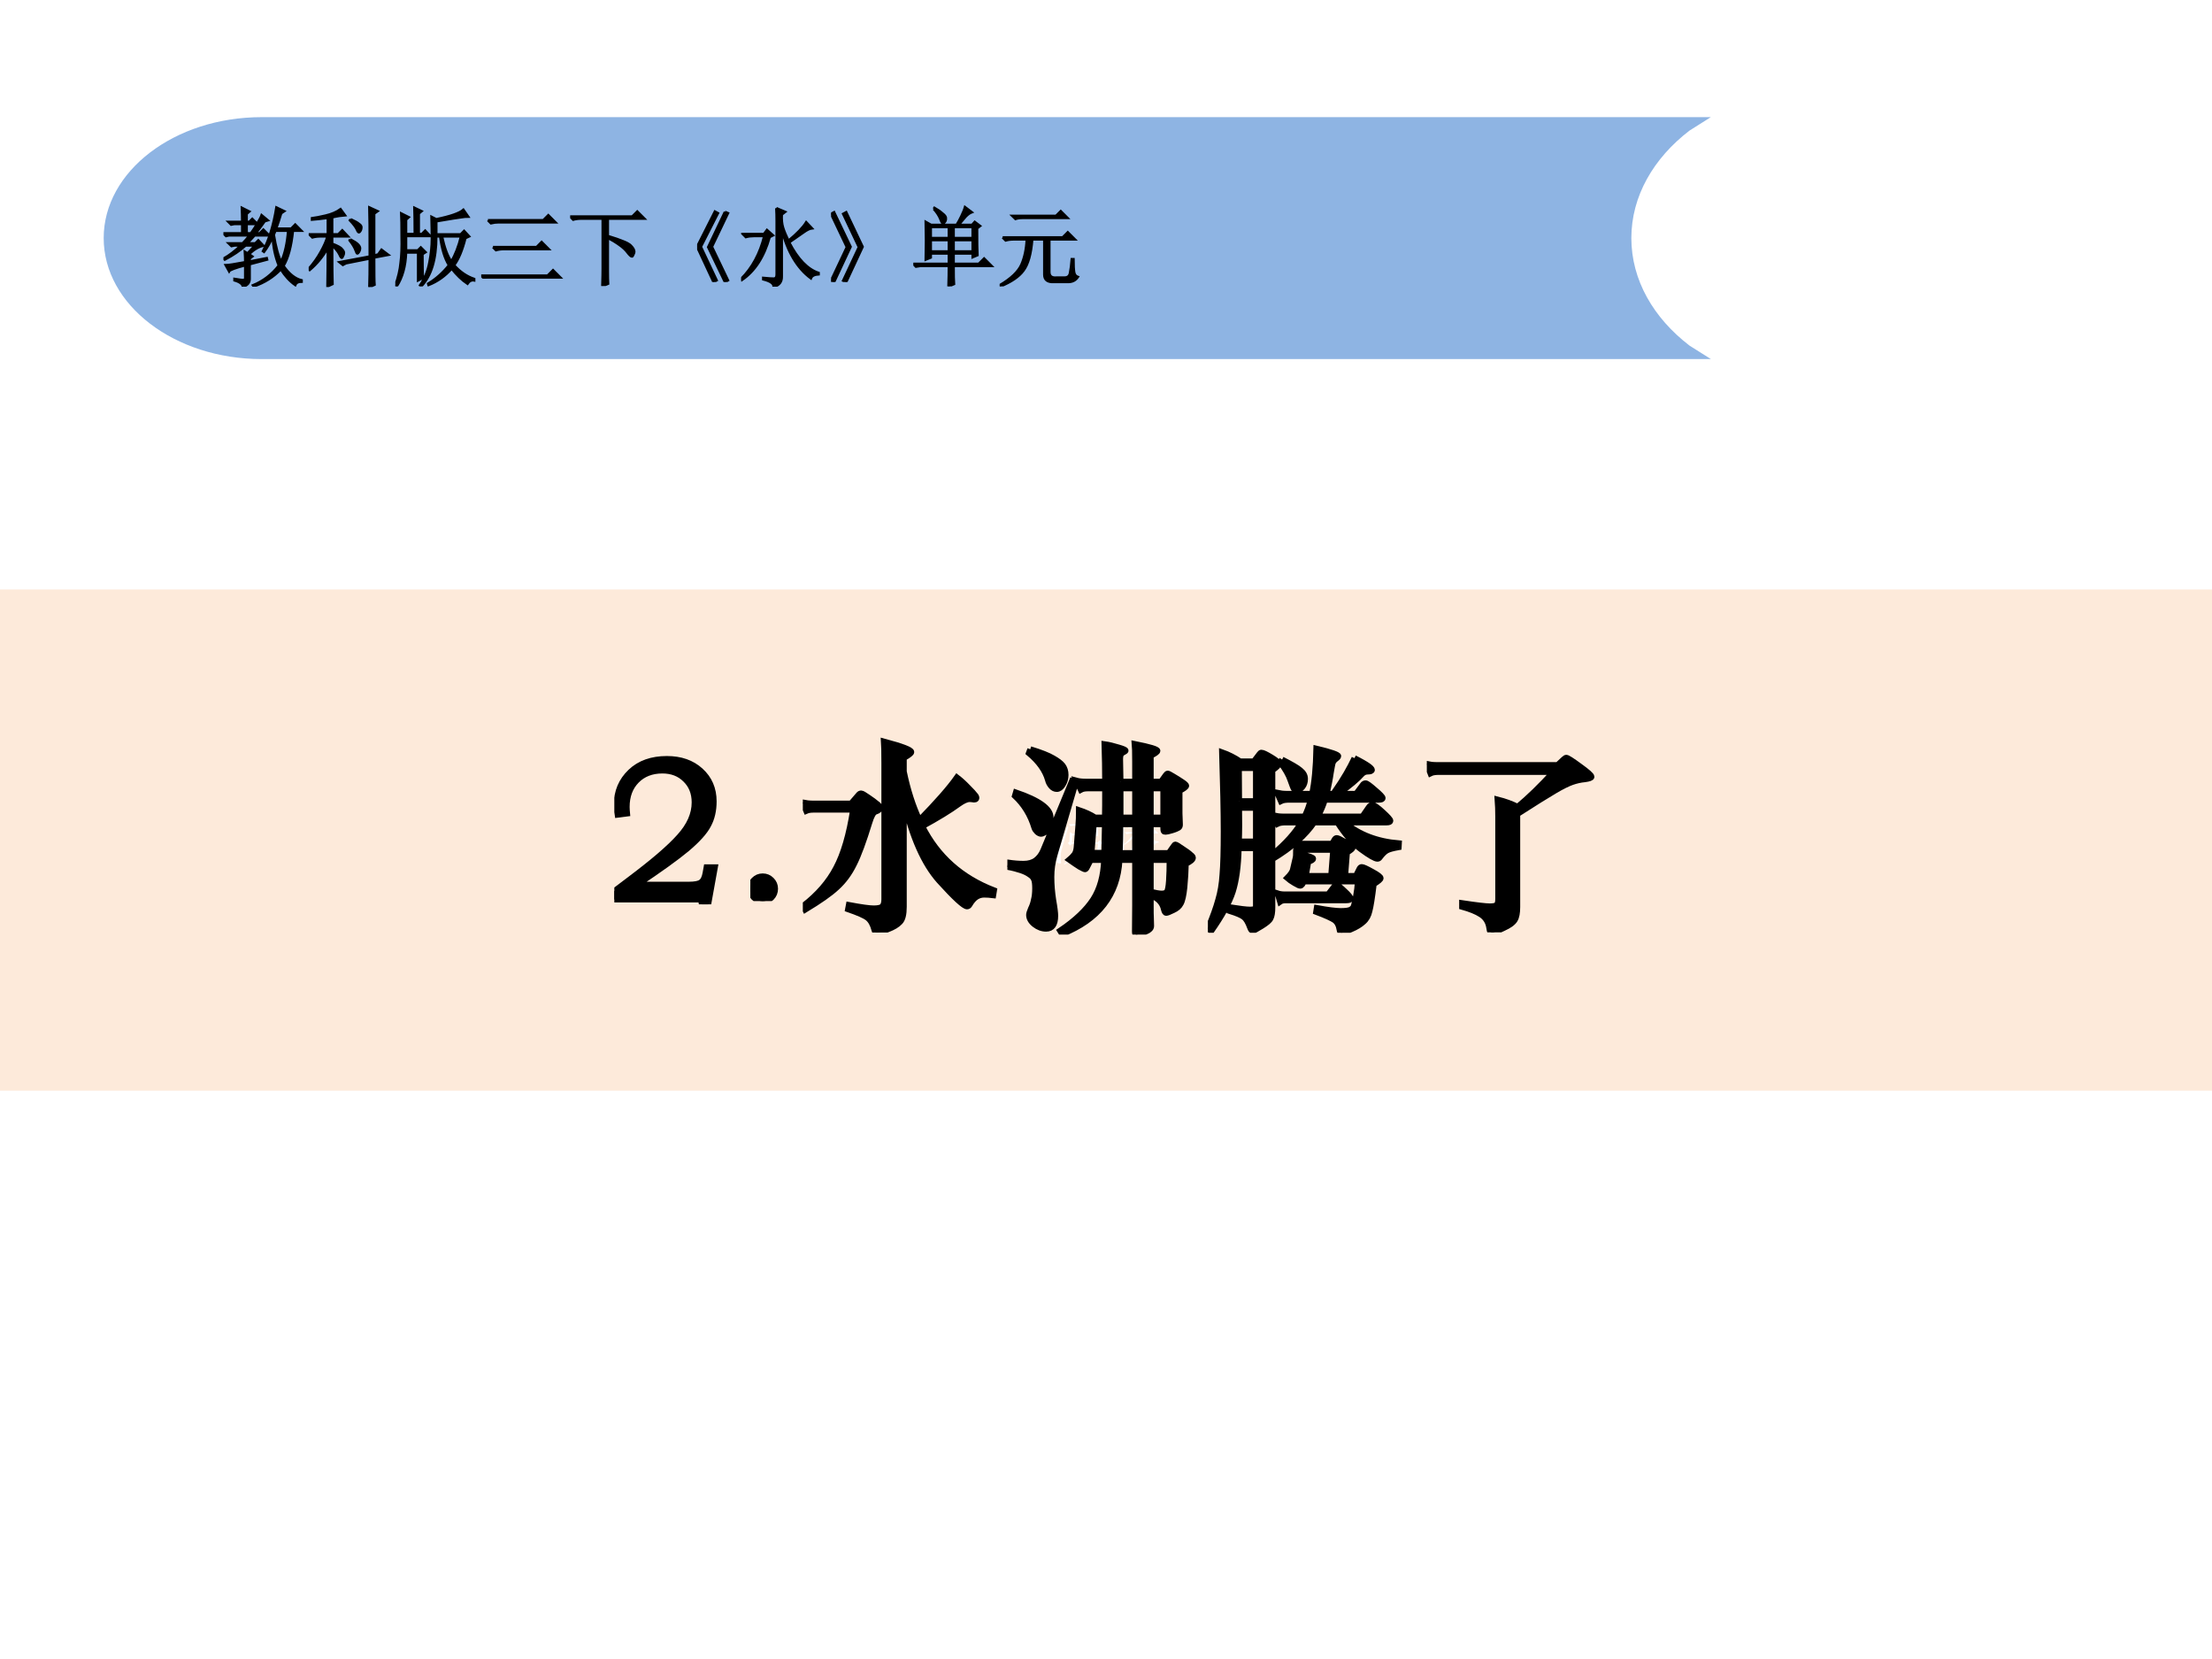
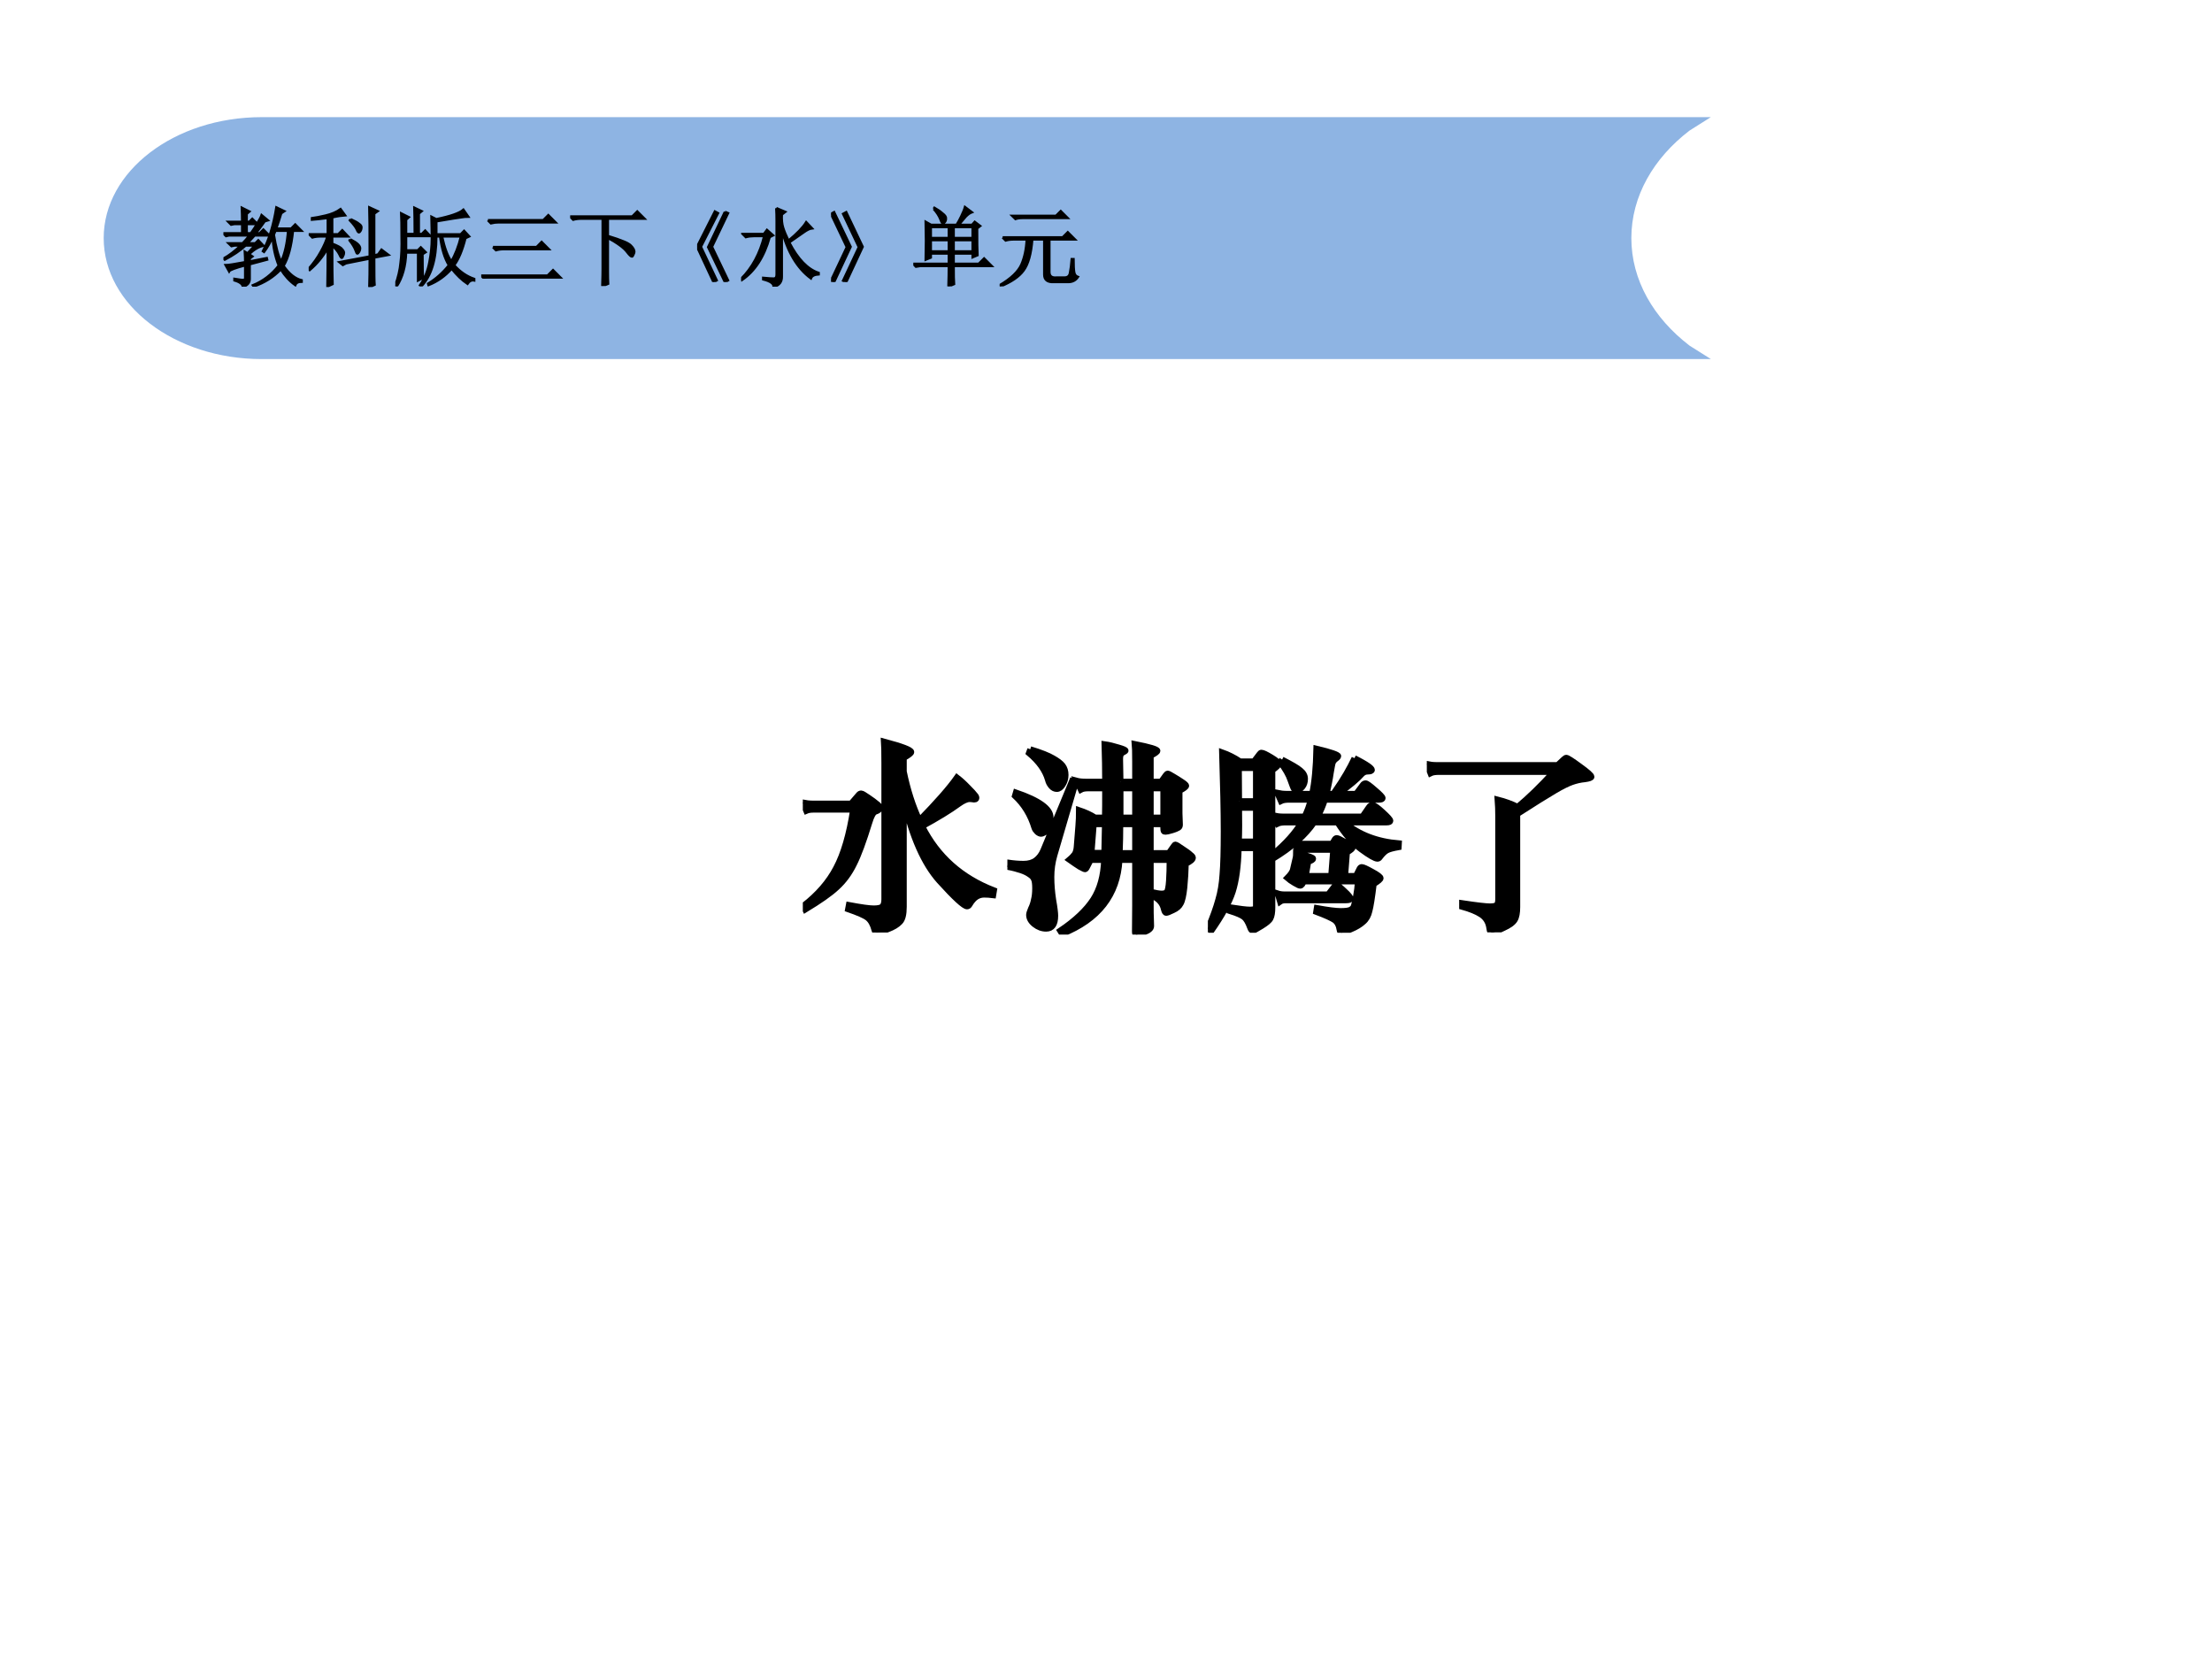
<svg xmlns="http://www.w3.org/2000/svg" xmlns:xlink="http://www.w3.org/1999/xlink" version="1.1" width="720pt" height="540pt" viewBox="0 0 720 540">
  <rect x="0" y="0" width="720" height="540" fill="#808080" stroke="none" />
  <g enable-background="new">
    <g>
      <g id="Layer-1" data-name="Artifact">
        <clipPath id="cp0">
          <path transform="matrix(1,0,0,-1,0,540)" d="M 0 0 L 720 0 L 720 540 L 0 540 Z " fill-rule="evenodd" />
        </clipPath>
        <g clip-path="url(#cp0)">
          <path transform="matrix(1,0,0,-1,0,540)" d="M 0 0 L 720 0 L 720 540 L 0 540 Z " fill="#ffffff" fill-rule="evenodd" />
        </g>
      </g>
      <g id="Layer-1" data-name="Artifact">
</g>
      <g id="Layer-1" data-name="P">
        <clipPath id="cp1">
-           <path transform="matrix(1,0,0,-1,0,540)" d="M 0 0 L 720 0 L 720 540 L 0 540 Z " fill-rule="evenodd" />
-         </clipPath>
+           </clipPath>
        <g clip-path="url(#cp1)">
          <path transform="matrix(1,0,0,-1,0,540)" d="M 0 185 L 720 185 L 720 348.12 L 0 348.12 Z " fill="#fdeada" fill-rule="evenodd" />
        </g>
      </g>
      <g id="Layer-1" data-name="Span">
        <clipPath id="cp2">
          <path transform="matrix(1,0,0,-1,0,540)" d="M 0 0 L 720 0 L 720 540 L 0 540 Z " fill-rule="evenodd" />
        </clipPath>
        <g clip-path="url(#cp2)">
          <symbol id="font_3_22e8">
            <path d="M .5 .715 L .5 .562 L .602 .562 L .602 .715 L .5 .715 M .648 .715 L .648 .562 L .758 .562 L .758 .715 L .648 .715 M .5 .539 C .495 .482 .492 .438 .492 .406 L .602 .406 L .602 .539 L .5 .539 M .441 .406 C .444 .43 .447 .474 .449 .539 L .355 .539 C .353 .521 .349 .477 .344 .406 L .441 .406 M .297 .418 C .302 .507 .305 .565 .305 .594 L .359 .562 L .453 .562 L .453 .715 L .41 .715 C .376 .715 .345 .711 .316 .703 L .281 .738 L .453 .738 C .453 .827 .452 .885 .449 .914 L .531 .875 L .5 .848 L .5 .738 L .602 .738 C .602 .827 .6 .885 .598 .914 L .68 .871 L .648 .844 L .648 .738 L .754 .738 L .789 .773 L .84 .723 L .809 .699 C .809 .616 .81 .56 .812 .531 L .758 .508 L .758 .539 L .648 .539 L .648 .406 L .805 .406 L .844 .445 L .895 .395 L .863 .371 C .855 .28 .845 .217 .832 .184 C .822 .15 .793 .124 .746 .105 C .746 .137 .72 .163 .668 .184 L .668 .199 C .704 .191 .732 .188 .75 .188 C .771 .19 .784 .202 .789 .223 C .797 .246 .805 .299 .812 .383 L .648 .383 L .648 .176 C .648 .108 .65 .057 .652 .023 L .598 0 C .6 .047 .602 .109 .602 .188 L .602 .383 L .492 .383 C .482 .31 .464 .25 .438 .203 C .411 .159 .38 .122 .344 .094 C .31 .065 .263 .036 .203 .008 L .199 .023 C .254 .057 .296 .09 .324 .121 C .355 .152 .382 .191 .402 .238 C .423 .288 .436 .336 .441 .383 L .344 .383 L .312 .352 L .266 .398 L .297 .418 M .277 .691 C .204 .441 .163 .299 .152 .266 C .142 .229 .137 .188 .137 .141 C .139 .094 .142 .061 .145 .043 C .145 .033 .138 .027 .125 .027 C .115 .027 .102 .03 .086 .035 C .07 .04 .062 .052 .062 .07 C .062 .083 .066 .103 .074 .129 C .082 .155 .086 .176 .086 .191 C .086 .21 .079 .224 .066 .234 C .056 .245 .035 .255 .004 .266 L .004 .281 C .043 .276 .068 .273 .078 .273 C .091 .276 .104 .288 .117 .309 C .133 .332 .18 .461 .258 .695 L .277 .691 M .008 .66 C .099 .613 .145 .574 .145 .543 C .145 .514 .137 .495 .121 .484 C .108 .474 .096 .487 .086 .523 C .073 .557 .044 .599 0 .648 L .008 .66 M .086 .879 C .159 .842 .198 .815 .203 .797 C .211 .779 .215 .766 .215 .758 C .215 .745 .21 .733 .199 .723 C .191 .712 .185 .707 .18 .707 C .172 .707 .164 .72 .156 .746 C .143 .78 .117 .82 .078 .867 L .086 .879 Z " />
          </symbol>
          <symbol id="font_3_37ae">
            <path d="M .375 .875 C .411 .854 .438 .836 .453 .82 C .469 .807 .475 .793 .473 .777 C .473 .762 .469 .75 .461 .742 C .453 .734 .447 .73 .441 .73 C .434 .73 .427 .741 .422 .762 C .414 .793 .396 .828 .367 .867 L .375 .875 M .559 .684 C .548 .658 .536 .629 .523 .598 L .789 .598 L .844 .645 L .914 .574 L .652 .574 C .684 .535 .721 .503 .766 .477 C .81 .453 .861 .436 .918 .426 L .918 .41 C .884 .41 .862 .397 .852 .371 C .792 .402 .743 .436 .707 .473 L .688 .449 C .682 .4 .677 .349 .672 .297 L .758 .297 L .781 .332 L .84 .289 L .812 .262 C .802 .142 .789 .072 .773 .051 C .76 .027 .734 .01 .695 0 C .695 .034 .663 .057 .598 .07 L .598 .086 C .65 .081 .686 .078 .707 .078 C .728 .076 .741 .091 .746 .125 C .751 .159 .757 .208 .762 .273 L .477 .273 L .457 .25 L .41 .289 L .434 .305 C .444 .352 .449 .396 .449 .438 L .516 .406 C .505 .398 .497 .387 .492 .371 C .49 .358 .486 .333 .48 .297 L .625 .297 C .63 .344 .635 .398 .641 .461 L .484 .461 L .469 .449 L .438 .477 C .404 .44 .358 .404 .301 .367 L .293 .379 C .363 .436 .421 .501 .465 .574 L .43 .574 C .396 .574 .365 .57 .336 .562 L .301 .598 L .473 .598 C .486 .626 .497 .655 .508 .684 L .473 .684 C .439 .684 .408 .68 .379 .672 L .344 .707 L .516 .707 C .531 .767 .543 .835 .551 .91 L .629 .867 L .602 .848 C .589 .79 .577 .743 .566 .707 L .629 .707 C .665 .772 .691 .829 .707 .879 L .777 .828 C .757 .823 .736 .809 .715 .785 C .697 .762 .676 .736 .652 .707 L .746 .707 L .793 .754 L .859 .684 L .559 .684 M .516 .574 C .492 .54 .469 .51 .445 .484 L .641 .484 L .672 .508 C .659 .526 .646 .548 .633 .574 L .516 .574 M .312 .18 L .594 .18 L .641 .223 L .707 .156 L .422 .156 C .401 .156 .376 .152 .348 .145 L .312 .18 M .133 .105 C .182 .1 .212 .098 .223 .098 C .236 .098 .242 .111 .242 .137 L .242 .398 L .129 .398 C .126 .323 .116 .254 .098 .191 C .082 .132 .053 .07 .012 .008 L 0 .016 C .029 .086 .049 .155 .062 .223 C .076 .29 .081 .406 .078 .57 C .078 .734 .077 .835 .074 .871 L .129 .84 L .238 .84 L .262 .875 L .32 .832 L .293 .809 L .293 .125 C .298 .068 .273 .031 .219 .016 C .219 .049 .19 .074 .133 .09 L .133 .105 M .129 .816 L .129 .637 L .242 .637 L .242 .816 L .129 .816 M .129 .613 L .129 .422 L .242 .422 L .242 .613 L .129 .613 Z " />
          </symbol>
          <use xlink:href="#font_3_22e8" transform="matrix(18,0,0,-18,342.753,281.548)" fill="#ffffff" />
          <use xlink:href="#font_3_37ae" transform="matrix(18,0,0,-18,360.613,281.618)" fill="#ffffff" />
        </g>
      </g>
      <g id="Layer-1" data-name="Span">
        <clipPath id="cp4">
-           <path transform="matrix(1,0,0,-1,0,540)" d="M 0 0 L 720 0 L 720 540 L 0 540 Z " fill-rule="evenodd" />
-         </clipPath>
+           </clipPath>
        <g clip-path="url(#cp4)">
          <symbol id="font_5_15">
-             <path d="M .063 .448 L .016 .442 C .013 .459 .012 .475 .012 .491 C .012 .556 .035 .61 .08 .653 C .125 .696 .185 .717 .259 .717 C .327 .717 .382 .698 .425 .659 C .468 .62 .49 .57 .49 .508 C .49 .463 .481 .424 .463 .391 C .446 .358 .411 .319 .358 .274 C .305 .23 .223 .171 .112 .097 L .366 .097 C .397 .097 .418 .101 .428 .109 C .439 .117 .446 .132 .45 .155 L .455 .183 L .496 .183 L .463 0 L .432 0 L .427 .024 L 0 .024 L 0 .065 L .078 .124 C .191 .209 .272 .278 .321 .333 C .371 .388 .396 .444 .396 .503 C .396 .549 .381 .587 .351 .616 C .322 .645 .284 .66 .237 .66 C .184 .66 .141 .643 .109 .61 C .077 .577 .061 .534 .061 .48 C .061 .47 .062 .459 .063 .448 Z " />
-           </symbol>
+             </symbol>
          <symbol id="font_5_11">
            <path d="M 0 .061 C 0 .078 .006 .093 .018 .104 C .03 .116 .044 .122 .061 .122 C .078 .122 .092 .116 .104 .104 C .116 .092 .122 .078 .122 .061 C .122 .044 .116 .029 .104 .017 C .092 .006 .078 0 .061 0 C .044 0 .03 .006 .018 .017 C .006 .029 0 .044 0 .061 Z " />
          </symbol>
          <use xlink:href="#font_5_15" transform="matrix(66,0,0,-66,199.96,294.364)" />
          <use xlink:href="#font_5_11" transform="matrix(66,0,0,-66,244.234,293.308)" />
          <use xlink:href="#font_5_15" stroke-width=".029" stroke-linecap="butt" stroke-miterlimit="10" stroke-linejoin="miter" transform="matrix(66,0,0,-66,199.96,294.364)" fill="none" stroke="#000000" />
          <use xlink:href="#font_5_11" stroke-width=".029" stroke-linecap="butt" stroke-miterlimit="10" stroke-linejoin="miter" transform="matrix(66,0,0,-66,244.234,293.308)" fill="none" stroke="#000000" />
        </g>
      </g>
      <g id="Layer-1" data-name="Span">
        <clipPath id="cp6">
          <path transform="matrix(1,0,0,-1,0,540)" d="M 0 0 L 720 0 L 720 540 L 0 540 Z " fill-rule="evenodd" />
        </clipPath>
        <g clip-path="url(#cp6)">
          <symbol id="font_7_3bcf">
            <path d="M .498 .651 L .498 .127 C .498 .09 .492 .065 .479 .052 C .466 .038 .446 .026 .419 .016 C .392 .005 .375 0 .367 0 C .36 0 .355 .004 .353 .013 C .346 .04 .335 .06 .32 .072 C .305 .084 .272 .098 .223 .115 L .227 .136 C .286 .125 .327 .119 .35 .119 C .373 .119 .388 .123 .393 .13 C .399 .137 .402 .148 .402 .164 L .402 .836 C .402 .893 .401 .929 .4 .942 C .49 .918 .535 .901 .535 .89 C .535 .885 .523 .875 .498 .861 L .498 .794 C .517 .702 .543 .622 .575 .554 C .66 .641 .722 .711 .76 .765 C .777 .752 .795 .736 .814 .716 C .833 .697 .845 .684 .849 .678 C .854 .673 .856 .668 .856 .664 C .856 .657 .849 .654 .836 .657 C .831 .658 .826 .658 .822 .658 C .809 .658 .791 .65 .77 .635 C .725 .602 .664 .565 .589 .524 C .664 .375 .782 .27 .943 .208 L .939 .184 C .923 .186 .908 .187 .894 .187 C .88 .187 .867 .183 .856 .176 C .845 .169 .833 .156 .822 .137 C .819 .132 .815 .129 .81 .129 C .795 .129 .749 .171 .673 .255 C .598 .339 .539 .471 .498 .651 M .238 .636 L .275 .679 C .279 .684 .283 .686 .288 .686 C .293 .686 .304 .679 .323 .666 C .342 .653 .356 .643 .365 .635 C .375 .628 .38 .621 .38 .614 C .38 .607 .373 .601 .358 .596 C .348 .593 .338 .575 .328 .542 C .3 .451 .275 .382 .252 .337 C .23 .292 .202 .254 .168 .223 C .135 .192 .083 .156 .012 .113 L .003 .132 C .074 .187 .128 .249 .164 .318 C .201 .387 .229 .483 .248 .606 L .055 .606 C .038 .606 .026 .604 .017 .6 L 0 .641 C .015 .638 .032 .636 .053 .636 L .238 .636 Z " />
          </symbol>
          <symbol id="font_7_2cf1">
            <path d="M .558 .754 L .63 .754 L .63 .852 C .63 .901 .629 .93 .628 .94 C .703 .925 .74 .914 .74 .906 C .74 .901 .729 .893 .707 .882 L .707 .754 L .758 .754 L .781 .786 C .785 .791 .788 .794 .791 .794 C .794 .794 .803 .789 .818 .78 C .833 .771 .848 .762 .861 .753 C .875 .744 .882 .737 .882 .734 C .882 .729 .871 .72 .849 .709 L .849 .598 L .851 .542 C .851 .535 .849 .53 .844 .527 C .839 .524 .829 .519 .812 .514 C .796 .509 .785 .507 .78 .507 C .775 .507 .772 .508 .771 .51 C .77 .513 .769 .517 .769 .524 L .769 .544 L .707 .544 L .707 .402 L .796 .402 L .82 .436 C .823 .441 .826 .444 .829 .444 C .832 .444 .843 .437 .862 .424 C .882 .411 .896 .401 .903 .394 C .911 .388 .915 .383 .915 .379 C .915 .37 .903 .36 .88 .349 C .879 .312 .877 .273 .873 .233 C .869 .194 .863 .167 .855 .153 C .848 .139 .835 .128 .817 .12 C .799 .111 .788 .107 .783 .107 C .778 .107 .775 .113 .772 .124 C .765 .157 .743 .18 .707 .193 L .707 .148 C .707 .115 .707 .092 .708 .079 L .709 .042 C .709 .035 .706 .03 .7 .025 C .695 .02 .684 .015 .668 .009 C .653 .003 .642 0 .636 0 C .631 0 .629 .005 .629 .015 L .63 .145 L .63 .368 L .553 .368 C .544 .196 .449 .074 .27 .003 L .26 .019 C .336 .07 .39 .122 .423 .173 C .456 .224 .474 .289 .477 .368 L .411 .368 L .393 .333 C .39 .326 .386 .322 .383 .322 C .38 .322 .372 .326 .357 .334 C .343 .343 .326 .354 .305 .369 C .318 .38 .327 .39 .332 .397 C .337 .405 .341 .418 .342 .435 L .35 .536 C .352 .559 .353 .585 .353 .614 C .383 .604 .41 .592 .433 .577 L .481 .577 C .482 .606 .482 .654 .482 .721 L .398 .721 C .383 .721 .371 .719 .362 .714 L .341 .759 C .352 .756 .368 .754 .389 .754 L .482 .754 C .482 .813 .481 .875 .479 .939 C .501 .936 .524 .93 .547 .923 C .571 .916 .583 .911 .583 .907 C .583 .905 .578 .902 .569 .897 C .56 .893 .556 .883 .556 .866 C .556 .842 .557 .805 .558 .754 M .63 .721 L .558 .721 L .558 .577 L .63 .577 L .63 .721 M .769 .577 L .769 .721 L .707 .721 L .707 .577 L .769 .577 M .63 .544 L .557 .544 C .557 .496 .556 .449 .554 .402 L .63 .402 L .63 .544 M .481 .544 L .426 .544 L .415 .403 L .478 .403 L .481 .544 M .707 .211 C .732 .205 .75 .202 .761 .202 C .773 .202 .781 .205 .786 .21 C .791 .216 .795 .234 .797 .265 C .799 .296 .8 .331 .8 .368 L .707 .368 L .707 .211 M .113 .914 C .166 .898 .203 .883 .225 .87 C .248 .857 .264 .845 .273 .833 C .282 .821 .287 .806 .287 .787 C .287 .769 .282 .753 .273 .739 C .264 .725 .255 .718 .244 .718 C .234 .718 .225 .722 .217 .731 C .209 .74 .203 .75 .2 .763 C .187 .809 .156 .853 .106 .895 L .113 .914 M .338 .753 L .232 .391 C .222 .356 .217 .321 .217 .284 C .217 .247 .22 .21 .226 .171 C .233 .132 .236 .106 .236 .093 C .236 .05 .221 .029 .191 .029 C .171 .029 .152 .036 .134 .05 C .116 .064 .107 .08 .107 .097 C .107 .103 .11 .113 .116 .127 C .123 .141 .128 .156 .131 .172 C .135 .187 .137 .206 .137 .228 C .137 .25 .135 .265 .131 .273 C .128 .281 .121 .289 .11 .296 C .099 .304 .085 .311 .067 .317 C .049 .323 .027 .329 0 .334 L .004 .355 C .031 .351 .056 .349 .08 .349 C .105 .349 .125 .355 .14 .366 C .156 .378 .168 .394 .177 .415 L .319 .758 L .338 .753 M .042 .701 C .156 .662 .213 .621 .213 .578 C .213 .571 .211 .558 .206 .54 C .201 .523 .195 .511 .186 .505 C .178 .5 .171 .497 .166 .497 C .161 .497 .154 .5 .147 .506 C .14 .513 .135 .52 .133 .527 C .114 .59 .082 .642 .037 .684 L .042 .701 Z " />
          </symbol>
          <symbol id="font_7_3cbb">
            <path d="M .507 .656 L .402 .656 C .384 .656 .37 .654 .36 .649 L .342 .69 C .356 .687 .373 .685 .392 .685 L .514 .685 C .526 .741 .533 .815 .535 .908 C .607 .891 .643 .878 .643 .871 C .643 .868 .639 .863 .632 .858 C .625 .853 .62 .847 .617 .841 C .614 .835 .611 .817 .606 .788 C .602 .759 .595 .725 .586 .685 L .731 .685 L .763 .728 C .767 .734 .772 .737 .778 .737 C .784 .737 .799 .726 .824 .704 C .849 .683 .862 .669 .862 .664 C .862 .659 .856 .656 .843 .656 L .577 .656 C .569 .629 .557 .601 .542 .573 L .762 .573 L .793 .618 C .798 .626 .805 .63 .812 .63 C .82 .63 .837 .618 .862 .595 C .887 .572 .9 .558 .9 .552 C .9 .547 .894 .544 .882 .544 L .674 .544 C .745 .484 .834 .45 .942 .441 L .941 .422 C .913 .417 .894 .412 .883 .406 C .872 .4 .861 .389 .848 .372 C .845 .367 .841 .365 .836 .365 C .825 .365 .798 .38 .756 .411 C .714 .442 .675 .487 .639 .544 L .524 .544 C .481 .481 .413 .42 .318 .363 L .318 .126 C .318 .1 .315 .082 .309 .071 C .304 .06 .289 .048 .265 .033 C .241 .018 .226 .01 .221 .01 C .216 .01 .212 .015 .208 .026 C .199 .051 .189 .068 .178 .077 C .167 .086 .144 .096 .109 .107 L .113 .125 C .158 .118 .19 .114 .209 .114 C .228 .114 .237 .119 .237 .128 L .237 .417 L .152 .417 C .15 .328 .14 .257 .123 .203 C .106 .15 .07 .085 .017 .009 L 0 .02 C .024 .077 .041 .125 .051 .162 C .062 .199 .069 .24 .072 .287 C .076 .334 .078 .405 .078 .501 C .078 .597 .075 .727 .07 .89 C .101 .879 .131 .864 .159 .845 L .227 .845 L .256 .883 C .258 .886 .261 .888 .264 .888 C .272 .888 .288 .88 .313 .865 C .338 .85 .35 .839 .35 .833 C .35 .827 .339 .816 .318 .801 L .318 .385 C .385 .441 .432 .494 .461 .544 L .385 .544 C .367 .544 .353 .542 .343 .537 L .325 .578 C .339 .575 .356 .573 .375 .573 L .477 .573 C .49 .6 .5 .627 .507 .656 M .154 .649 L .237 .649 L .237 .812 L .153 .812 L .154 .649 M .237 .616 L .154 .616 C .155 .556 .155 .501 .153 .45 L .237 .45 L .237 .616 M .723 .861 C .755 .845 .777 .832 .79 .823 C .803 .814 .809 .807 .809 .803 C .809 .798 .802 .795 .789 .795 C .776 .795 .766 .79 .758 .781 C .738 .758 .701 .727 .646 .687 L .628 .699 C .669 .758 .7 .812 .723 .861 M .366 .854 C .411 .831 .441 .814 .456 .801 C .471 .789 .479 .775 .479 .759 C .479 .743 .475 .73 .466 .719 C .458 .709 .448 .704 .436 .704 C .431 .704 .427 .706 .424 .71 C .421 .714 .416 .728 .407 .753 C .399 .778 .382 .807 .357 .841 L .366 .854 M .608 .28 L .618 .409 L .47 .409 C .461 .409 .452 .407 .445 .402 L .428 .441 C .439 .44 .45 .439 .462 .439 L .613 .439 L .624 .458 C .627 .464 .631 .467 .636 .467 C .641 .467 .655 .46 .678 .447 C .702 .434 .714 .425 .714 .42 C .714 .415 .705 .407 .686 .396 L .677 .28 L .73 .28 L .748 .316 C .751 .321 .754 .324 .759 .324 C .766 .324 .783 .316 .81 .301 C .838 .286 .852 .275 .852 .269 C .852 .264 .841 .254 .818 .24 C .81 .174 .803 .13 .797 .108 C .792 .085 .782 .067 .767 .054 C .752 .04 .732 .028 .706 .017 C .68 .006 .664 0 .659 0 C .654 0 .651 .006 .649 .017 C .646 .037 .638 .052 .625 .062 C .612 .071 .582 .085 .534 .103 L .537 .122 C .592 .112 .632 .107 .655 .107 C .678 .107 .695 .109 .704 .114 C .713 .119 .719 .126 .721 .136 C .724 .146 .727 .161 .731 .182 C .735 .203 .738 .227 .74 .253 L .474 .253 L .465 .238 C .462 .234 .459 .232 .455 .232 C .451 .232 .442 .236 .427 .245 C .412 .254 .4 .262 .391 .27 C .407 .286 .416 .299 .419 .31 L .433 .37 C .434 .375 .435 .383 .435 .396 C .452 .392 .468 .387 .485 .381 C .502 .376 .512 .372 .515 .37 C .518 .369 .519 .367 .519 .365 C .519 .36 .511 .355 .495 .35 L .483 .28 L .608 .28 M .593 .189 L .624 .229 C .627 .233 .631 .235 .636 .235 C .641 .235 .653 .225 .673 .206 C .694 .187 .704 .174 .704 .168 C .704 .163 .697 .16 .682 .16 L .385 .16 C .373 .16 .363 .158 .356 .153 L .344 .194 C .353 .191 .365 .189 .378 .189 L .593 .189 Z " />
          </symbol>
          <symbol id="font_7_346c">
            <path d="M .446 .583 L .446 .125 C .446 .096 .442 .075 .434 .062 C .426 .048 .407 .034 .378 .021 C .349 .007 .331 0 .325 0 C .319 0 .315 .001 .313 .004 C .311 .006 .309 .012 .308 .022 C .304 .051 .29 .073 .267 .088 C .244 .103 .213 .115 .174 .126 L .174 .144 C .247 .133 .292 .128 .311 .128 C .33 .128 .341 .131 .345 .136 C .35 .141 .352 .151 .352 .165 L .352 .572 C .352 .601 .351 .629 .349 .655 C .385 .646 .418 .634 .448 .619 C .501 .663 .56 .72 .625 .791 L .06 .791 C .042 .791 .028 .789 .018 .784 L 0 .83 C .014 .827 .031 .825 .05 .825 L .645 .825 L .676 .854 C .681 .859 .685 .861 .688 .861 C .694 .861 .716 .847 .754 .819 C .793 .791 .812 .774 .812 .767 C .812 .762 .801 .758 .779 .755 C .757 .753 .736 .748 .716 .741 C .696 .734 .667 .72 .63 .698 C .593 .676 .531 .638 .446 .583 Z " />
          </symbol>
          <use xlink:href="#font_7_3bcf" transform="matrix(66,0,0,-66,261.316,303.538)" />
          <use xlink:href="#font_7_2cf1" transform="matrix(66,0,0,-66,327.898,304.198)" />
          <use xlink:href="#font_7_3cbb" transform="matrix(66,0,0,-66,393.16,303.604)" />
          <use xlink:href="#font_7_346c" transform="matrix(66,0,0,-66,464.428,303.472)" />
          <use xlink:href="#font_7_3bcf" stroke-width=".029" stroke-linecap="butt" stroke-miterlimit="10" stroke-linejoin="miter" transform="matrix(66,0,0,-66,261.316,303.538)" fill="none" stroke="#000000" />
          <use xlink:href="#font_7_2cf1" stroke-width=".029" stroke-linecap="butt" stroke-miterlimit="10" stroke-linejoin="miter" transform="matrix(66,0,0,-66,327.898,304.198)" fill="none" stroke="#000000" />
          <use xlink:href="#font_7_3cbb" stroke-width=".029" stroke-linecap="butt" stroke-miterlimit="10" stroke-linejoin="miter" transform="matrix(66,0,0,-66,393.16,303.604)" fill="none" stroke="#000000" />
          <use xlink:href="#font_7_346c" stroke-width=".029" stroke-linecap="butt" stroke-miterlimit="10" stroke-linejoin="miter" transform="matrix(66,0,0,-66,464.428,303.472)" fill="none" stroke="#000000" />
        </g>
      </g>
      <g id="Layer-1" data-name="P">
        <path transform="matrix(1,0,0,-1,0,540)" d="M 556.87 501.87 L 85.199 501.87 C 56.785 501.87 33.75 484.25 33.75 462.5 C 33.75 440.75 56.785 423.12 85.2 423.12 L 556.88 423.13 L 549.94 427.5 C 538.24 436.46 531 448.83 531 462.5 C 531 476.17 538.24 488.54 549.94 497.5 Z " fill="#8eb4e3" fill-rule="evenodd" />
      </g>
      <g id="Layer-1" data-name="Span">
        <clipPath id="cp8">
          <path transform="matrix(1,0,0,-1,0,540)" d="M 0 0 L 720 0 L 720 540 L 0 540 Z " fill-rule="evenodd" />
        </clipPath>
        <g clip-path="url(#cp8)">
          <symbol id="font_3_1b89">
            <path d="M .219 .754 C .219 .814 .217 .868 .215 .918 L .301 .875 L .27 .848 L .27 .754 L .301 .754 L .336 .789 L .395 .73 L .27 .73 L .27 .621 L .32 .621 C .352 .665 .378 .706 .398 .742 C .422 .781 .438 .811 .445 .832 L .516 .773 L .48 .762 C .444 .71 .409 .663 .375 .621 L .422 .621 L .465 .664 L .531 .598 L .363 .598 C .332 .564 .303 .533 .277 .504 L .371 .504 L .406 .539 L .465 .477 C .415 .469 .359 .436 .297 .379 L .336 .352 L .305 .328 L .305 .293 L .504 .332 L .508 .316 L .305 .262 L .305 .09 C .305 .046 .279 .016 .227 0 C .224 .031 .191 .056 .129 .074 L .129 .09 C .191 .079 .228 .076 .238 .078 C .249 .081 .254 .09 .254 .105 L .254 .25 C .137 .219 .074 .195 .066 .18 L .027 .25 C .056 .25 .132 .262 .254 .285 C .254 .319 .253 .359 .25 .406 L .281 .387 L .367 .48 L .258 .48 C .193 .421 .112 .366 .016 .316 L .004 .328 C .069 .365 .135 .415 .203 .48 L .129 .48 L .094 .473 L .062 .504 L .223 .504 C .249 .53 .276 .561 .305 .598 L .066 .598 L .031 .59 L 0 .621 L .219 .621 L .219 .73 L .125 .73 L .09 .723 L .059 .754 L .219 .754 M .605 .652 L .586 .605 C .609 .462 .638 .357 .672 .289 C .716 .385 .743 .507 .754 .652 L .605 .652 M .707 .879 L .672 .855 C .651 .785 .632 .725 .613 .676 L .789 .676 L .836 .723 L .906 .652 L .809 .652 C .79 .47 .754 .333 .699 .242 C .764 .148 .835 .092 .91 .074 L .91 .059 C .871 .059 .846 .046 .836 .02 C .773 .064 .717 .125 .668 .203 C .582 .112 .477 .046 .352 .004 L .344 .016 C .464 .065 .564 .142 .645 .246 C .603 .35 .579 .464 .574 .586 C .548 .521 .514 .461 .473 .406 L .461 .414 C .531 .544 .583 .714 .617 .922 L .707 .879 Z " />
          </symbol>
          <symbol id="font_3_3001">
            <path d="M .488 .789 C .535 .768 .568 .75 .586 .734 C .607 .721 .616 .706 .613 .688 C .611 .669 .605 .656 .598 .648 C .592 .641 .589 .637 .586 .637 C .578 .637 .57 .647 .562 .668 C .549 .697 .522 .733 .48 .777 L .488 .789 M .484 .555 C .529 .531 .559 .512 .574 .496 C .59 .48 .598 .465 .598 .449 C .598 .436 .594 .423 .586 .41 C .578 .397 .572 .391 .566 .391 C .561 .391 .555 .402 .547 .426 C .534 .462 .51 .501 .477 .543 L .484 .555 M .711 .355 C .711 .655 .71 .845 .707 .926 L .801 .883 L .762 .855 L .762 .367 L .809 .379 L .848 .434 L .926 .375 L .762 .344 C .762 .161 .763 .056 .766 .027 L .707 0 C .71 .089 .711 .199 .711 .332 L .434 .277 L .398 .258 L .359 .289 L .711 .355 M .273 .484 C .273 .242 .275 .092 .277 .035 L .219 .008 C .221 .133 .223 .283 .223 .457 C .168 .358 .098 .272 .012 .199 L 0 .211 C .057 .276 .104 .342 .141 .41 C .18 .48 .206 .54 .219 .59 L .137 .59 C .103 .59 .072 .586 .043 .578 L .008 .613 L .223 .613 L .223 .805 C .139 .794 .078 .788 .039 .785 L .039 .801 C .078 .806 .132 .816 .199 .832 C .267 .848 .324 .872 .371 .906 L .422 .836 C .383 .833 .333 .826 .273 .812 L .273 .613 L .344 .613 L .391 .66 L .457 .59 L .273 .59 L .273 .504 C .336 .48 .374 .46 .387 .441 C .402 .426 .41 .411 .41 .398 C .41 .385 .406 .372 .398 .359 C .393 .346 .389 .34 .387 .34 C .379 .34 .37 .353 .359 .379 C .341 .415 .312 .451 .273 .484 Z " />
          </symbol>
          <symbol id="font_3_2878">
            <path d="M .227 .609 C .227 .758 .225 .859 .223 .914 L .305 .875 L .273 .848 L .273 .609 L .309 .609 L .348 .648 L .406 .586 L .125 .586 L .125 .418 L .262 .418 L .297 .453 L .352 .398 L .316 .375 C .316 .24 .318 .147 .32 .098 L .266 .07 L .266 .395 L .125 .395 C .12 .236 .083 .104 .016 0 L 0 .008 C .034 .104 .055 .193 .062 .273 C .073 .354 .077 .457 .074 .582 C .074 .707 .073 .796 .07 .848 L .156 .805 L .125 .777 L .125 .609 L .227 .609 M .816 .562 C .78 .419 .736 .314 .684 .246 C .754 .168 .832 .115 .918 .086 L .918 .07 C .887 .076 .861 .062 .84 .031 C .777 .073 .716 .132 .656 .207 C .581 .121 .491 .057 .387 .016 L .383 .031 C .474 .086 .555 .158 .625 .246 C .576 .324 .542 .436 .523 .582 L .477 .582 C .477 .314 .418 .12 .301 0 L .289 .012 C .344 .092 .38 .182 .398 .281 C .417 .38 .426 .47 .426 .551 C .426 .634 .424 .72 .422 .809 L .477 .781 C .643 .815 .749 .852 .793 .891 L .848 .812 C .824 .812 .798 .81 .77 .805 C .741 .802 .643 .786 .477 .758 L .477 .605 L .762 .605 L .801 .645 L .859 .582 L .816 .562 M .543 .582 C .572 .449 .608 .352 .652 .289 C .699 .367 .737 .465 .766 .582 L .543 .582 Z " />
          </symbol>
          <symbol id="font_3_439">
            <path d="M .078 .68 L .723 .68 L .781 .738 L .863 .656 L .203 .656 C .172 .656 .142 .652 .113 .645 L .078 .68 M .137 .367 L .645 .367 L .703 .426 L .785 .344 L .262 .344 C .23 .344 .201 .34 .172 .332 L .137 .367 M 0 .035 L .773 .035 L .836 .098 L .922 .012 L .125 .012 C .094 .012 .064 .008 .035 0 L 0 .035 Z " />
          </symbol>
          <symbol id="font_3_43b">
            <path d="M 0 .809 L .723 .809 L .781 .867 L .863 .785 L .438 .785 L .438 .582 C .594 .535 .684 .497 .707 .469 C .733 .443 .746 .419 .746 .398 C .746 .391 .742 .379 .734 .363 C .729 .35 .724 .344 .719 .344 C .708 .344 .69 .361 .664 .395 C .628 .444 .552 .5 .438 .562 L .438 .164 C .438 .109 .439 .064 .441 .027 L .375 0 C .378 .096 .379 .163 .379 .199 L .379 .785 L .129 .785 C .095 .785 .064 .781 .035 .773 L 0 .809 Z " />
          </symbol>
          <use xlink:href="#font_3_1b89" transform="matrix(27.96,0,0,-27.96,72.724,93.32)" />
          <use xlink:href="#font_3_3001" transform="matrix(27.96,0,0,-27.96,100.476,93.429)" />
          <use xlink:href="#font_3_2878" transform="matrix(27.96,0,0,-27.96,128.665,93.21)" />
          <use xlink:href="#font_3_439" transform="matrix(27.96,0,0,-27.96,156.636,90.698)" />
          <use xlink:href="#font_3_43b" transform="matrix(27.96,0,0,-27.96,185.59,93.101)" />
          <use xlink:href="#font_3_1b89" stroke-width=".029" stroke-linecap="butt" stroke-miterlimit="10" stroke-linejoin="miter" transform="matrix(27.96,0,0,-27.96,72.724,93.32)" fill="none" stroke="#000000" />
          <use xlink:href="#font_3_3001" stroke-width=".029" stroke-linecap="butt" stroke-miterlimit="10" stroke-linejoin="miter" transform="matrix(27.96,0,0,-27.96,100.476,93.429)" fill="none" stroke="#000000" />
          <use xlink:href="#font_3_2878" stroke-width=".029" stroke-linecap="butt" stroke-miterlimit="10" stroke-linejoin="miter" transform="matrix(27.96,0,0,-27.96,128.665,93.21)" fill="none" stroke="#000000" />
          <use xlink:href="#font_3_439" stroke-width=".029" stroke-linecap="butt" stroke-miterlimit="10" stroke-linejoin="miter" transform="matrix(27.96,0,0,-27.96,156.636,90.698)" fill="none" stroke="#000000" />
          <use xlink:href="#font_3_43b" stroke-width=".029" stroke-linecap="butt" stroke-miterlimit="10" stroke-linejoin="miter" transform="matrix(27.96,0,0,-27.96,185.59,93.101)" fill="none" stroke="#000000" />
        </g>
      </g>
      <g id="Layer-1" data-name="Span">
        <clipPath id="cp9">
          <path transform="matrix(1,0,0,-1,0,540)" d="M 0 0 L 720 0 L 720 540 L 0 540 Z " fill-rule="evenodd" />
        </clipPath>
        <g clip-path="url(#cp9)">
          <symbol id="font_3_1c9">
            <path d="M .324 .816 L .359 .801 L .172 .41 L .359 .02 L .324 0 L .129 .406 L .324 .816 M .207 .82 L .242 .801 L .043 .41 L .227 .02 L .191 0 L 0 .41 L .207 .82 Z " />
          </symbol>
          <use xlink:href="#font_3_1c9" transform="matrix(27.96,0,0,-27.96,226.911,91.791)" />
          <use xlink:href="#font_3_1c9" stroke-width=".029" stroke-linecap="butt" stroke-miterlimit="10" stroke-linejoin="miter" transform="matrix(27.96,0,0,-27.96,226.911,91.791)" fill="none" stroke="#000000" />
        </g>
      </g>
      <g id="Layer-1" data-name="Span">
        <clipPath id="cp10">
          <path transform="matrix(1,0,0,-1,0,540)" d="M 0 0 L 720 0 L 720 540 L 0 540 Z " fill-rule="evenodd" />
        </clipPath>
        <g clip-path="url(#cp10)">
          <symbol id="font_3_2264">
            <path d="M .41 .914 L .512 .871 L .473 .84 C .47 .78 .475 .729 .488 .688 C .501 .646 .522 .595 .551 .535 C .652 .618 .721 .69 .758 .75 L .824 .68 C .798 .677 .766 .661 .727 .633 C .685 .604 .629 .565 .559 .516 C .66 .32 .775 .202 .902 .16 L .902 .145 C .853 .142 .823 .126 .812 .098 C .654 .215 .54 .405 .473 .668 L .473 .121 C .475 .056 .444 .016 .379 0 C .382 .036 .341 .065 .258 .086 L .258 .102 C .318 .096 .358 .094 .379 .094 C .402 .094 .414 .109 .414 .141 L .414 .77 C .414 .819 .413 .867 .41 .914 M .008 .078 L 0 .09 C .13 .22 .22 .387 .27 .59 L .148 .59 C .115 .59 .083 .586 .055 .578 L .02 .613 L .266 .613 L .301 .66 L .371 .598 L .332 .578 C .267 .346 .159 .18 .008 .078 Z " />
          </symbol>
          <use xlink:href="#font_3_2264" transform="matrix(27.96,0,0,-27.96,241.23,93.32)" />
          <use xlink:href="#font_3_2264" stroke-width=".029" stroke-linecap="butt" stroke-miterlimit="10" stroke-linejoin="miter" transform="matrix(27.96,0,0,-27.96,241.23,93.32)" fill="none" stroke="#000000" />
        </g>
      </g>
      <g id="Layer-1" data-name="Span">
        <clipPath id="cp11">
          <path transform="matrix(1,0,0,-1,0,540)" d="M 0 0 L 720 0 L 720 540 L 0 540 Z " fill-rule="evenodd" />
        </clipPath>
        <g clip-path="url(#cp11)">
          <symbol id="font_3_1ca">
            <path d="M .035 0 L 0 .016 L .184 .406 L 0 .793 L .035 .812 L .227 .41 L .035 0 M .176 0 L .141 .016 L .324 .406 L .141 .793 L .176 .812 L .367 .41 L .176 0 Z " />
          </symbol>
          <use xlink:href="#font_3_1ca" transform="matrix(27.96,0,0,-27.96,270.511,91.791)" />
          <use xlink:href="#font_3_1ca" stroke-width=".029" stroke-linecap="butt" stroke-miterlimit="10" stroke-linejoin="miter" transform="matrix(27.96,0,0,-27.96,270.511,91.791)" fill="none" stroke="#000000" />
        </g>
      </g>
      <g id="Layer-1" data-name="Span">
        <clipPath id="cp12">
          <path transform="matrix(1,0,0,-1,0,540)" d="M 0 0 L 720 0 L 720 540 L 0 540 Z " fill-rule="evenodd" />
        </clipPath>
        <g clip-path="url(#cp12)">
          <symbol id="font_3_985">
            <path d="M .203 .691 L .203 .562 L .414 .562 L .414 .691 L .203 .691 M .469 .691 L .469 .562 L .691 .562 L .691 .691 L .469 .691 M .203 .539 L .203 .406 L .414 .406 L .414 .539 L .203 .539 M .469 .539 L .469 .406 L .691 .406 L .691 .539 L .469 .539 M .238 .902 L .246 .914 C .283 .893 .314 .871 .34 .848 C .368 .827 .382 .807 .379 .789 C .379 .771 .374 .757 .363 .746 C .355 .738 .35 .734 .348 .734 C .337 .734 .327 .75 .316 .781 C .301 .82 .275 .861 .238 .902 M .469 .238 C .469 .132 .47 .061 .473 .027 L .41 0 C .413 .091 .414 .171 .414 .238 L .082 .238 L .031 .23 L 0 .262 L .414 .262 L .414 .383 L .203 .383 L .203 .336 L .145 .312 C .147 .385 .148 .458 .148 .531 C .148 .604 .147 .677 .145 .75 L .207 .715 L .504 .715 C .522 .743 .54 .777 .559 .816 C .579 .858 .594 .893 .602 .922 L .68 .863 C .659 .855 .635 .839 .609 .812 C .586 .786 .559 .754 .527 .715 L .684 .715 L .715 .75 L .777 .703 L .742 .676 C .742 .517 .743 .413 .746 .363 L .691 .34 L .691 .383 L .469 .383 L .469 .262 L .762 .262 L .824 .324 L .91 .238 L .469 .238 Z " />
          </symbol>
          <symbol id="font_3_773">
            <path d="M .035 .57 L .734 .57 L .793 .629 L .875 .547 L .578 .547 L .578 .168 C .578 .118 .607 .096 .664 .102 L .754 .102 C .793 .102 .815 .121 .82 .16 C .828 .199 .835 .251 .84 .316 L .859 .316 C .859 .243 .862 .193 .867 .164 C .872 .135 .887 .117 .91 .109 C .884 .07 .846 .051 .797 .051 L .629 .051 C .556 .048 .52 .077 .52 .137 L .52 .547 L .379 .547 C .366 .378 .332 .257 .277 .184 C .225 .113 .135 .052 .008 0 L 0 .012 C .133 .09 .217 .171 .254 .254 C .29 .337 .311 .435 .316 .547 L .164 .547 C .13 .547 .099 .543 .07 .535 L .035 .57 M .148 .82 L .656 .82 L .711 .875 L .789 .797 L .27 .797 C .236 .797 .207 .793 .184 .785 L .148 .82 Z " />
          </symbol>
          <use xlink:href="#font_3_985" transform="matrix(27.96,0,0,-27.96,297.281,93.21)" />
          <use xlink:href="#font_3_773" transform="matrix(27.96,0,0,-27.96,325.385,93.21)" />
          <use xlink:href="#font_3_985" stroke-width=".029" stroke-linecap="butt" stroke-miterlimit="10" stroke-linejoin="miter" transform="matrix(27.96,0,0,-27.96,297.281,93.21)" fill="none" stroke="#000000" />
          <use xlink:href="#font_3_773" stroke-width=".029" stroke-linecap="butt" stroke-miterlimit="10" stroke-linejoin="miter" transform="matrix(27.96,0,0,-27.96,325.385,93.21)" fill="none" stroke="#000000" />
        </g>
      </g>
    </g>
  </g>
</svg>